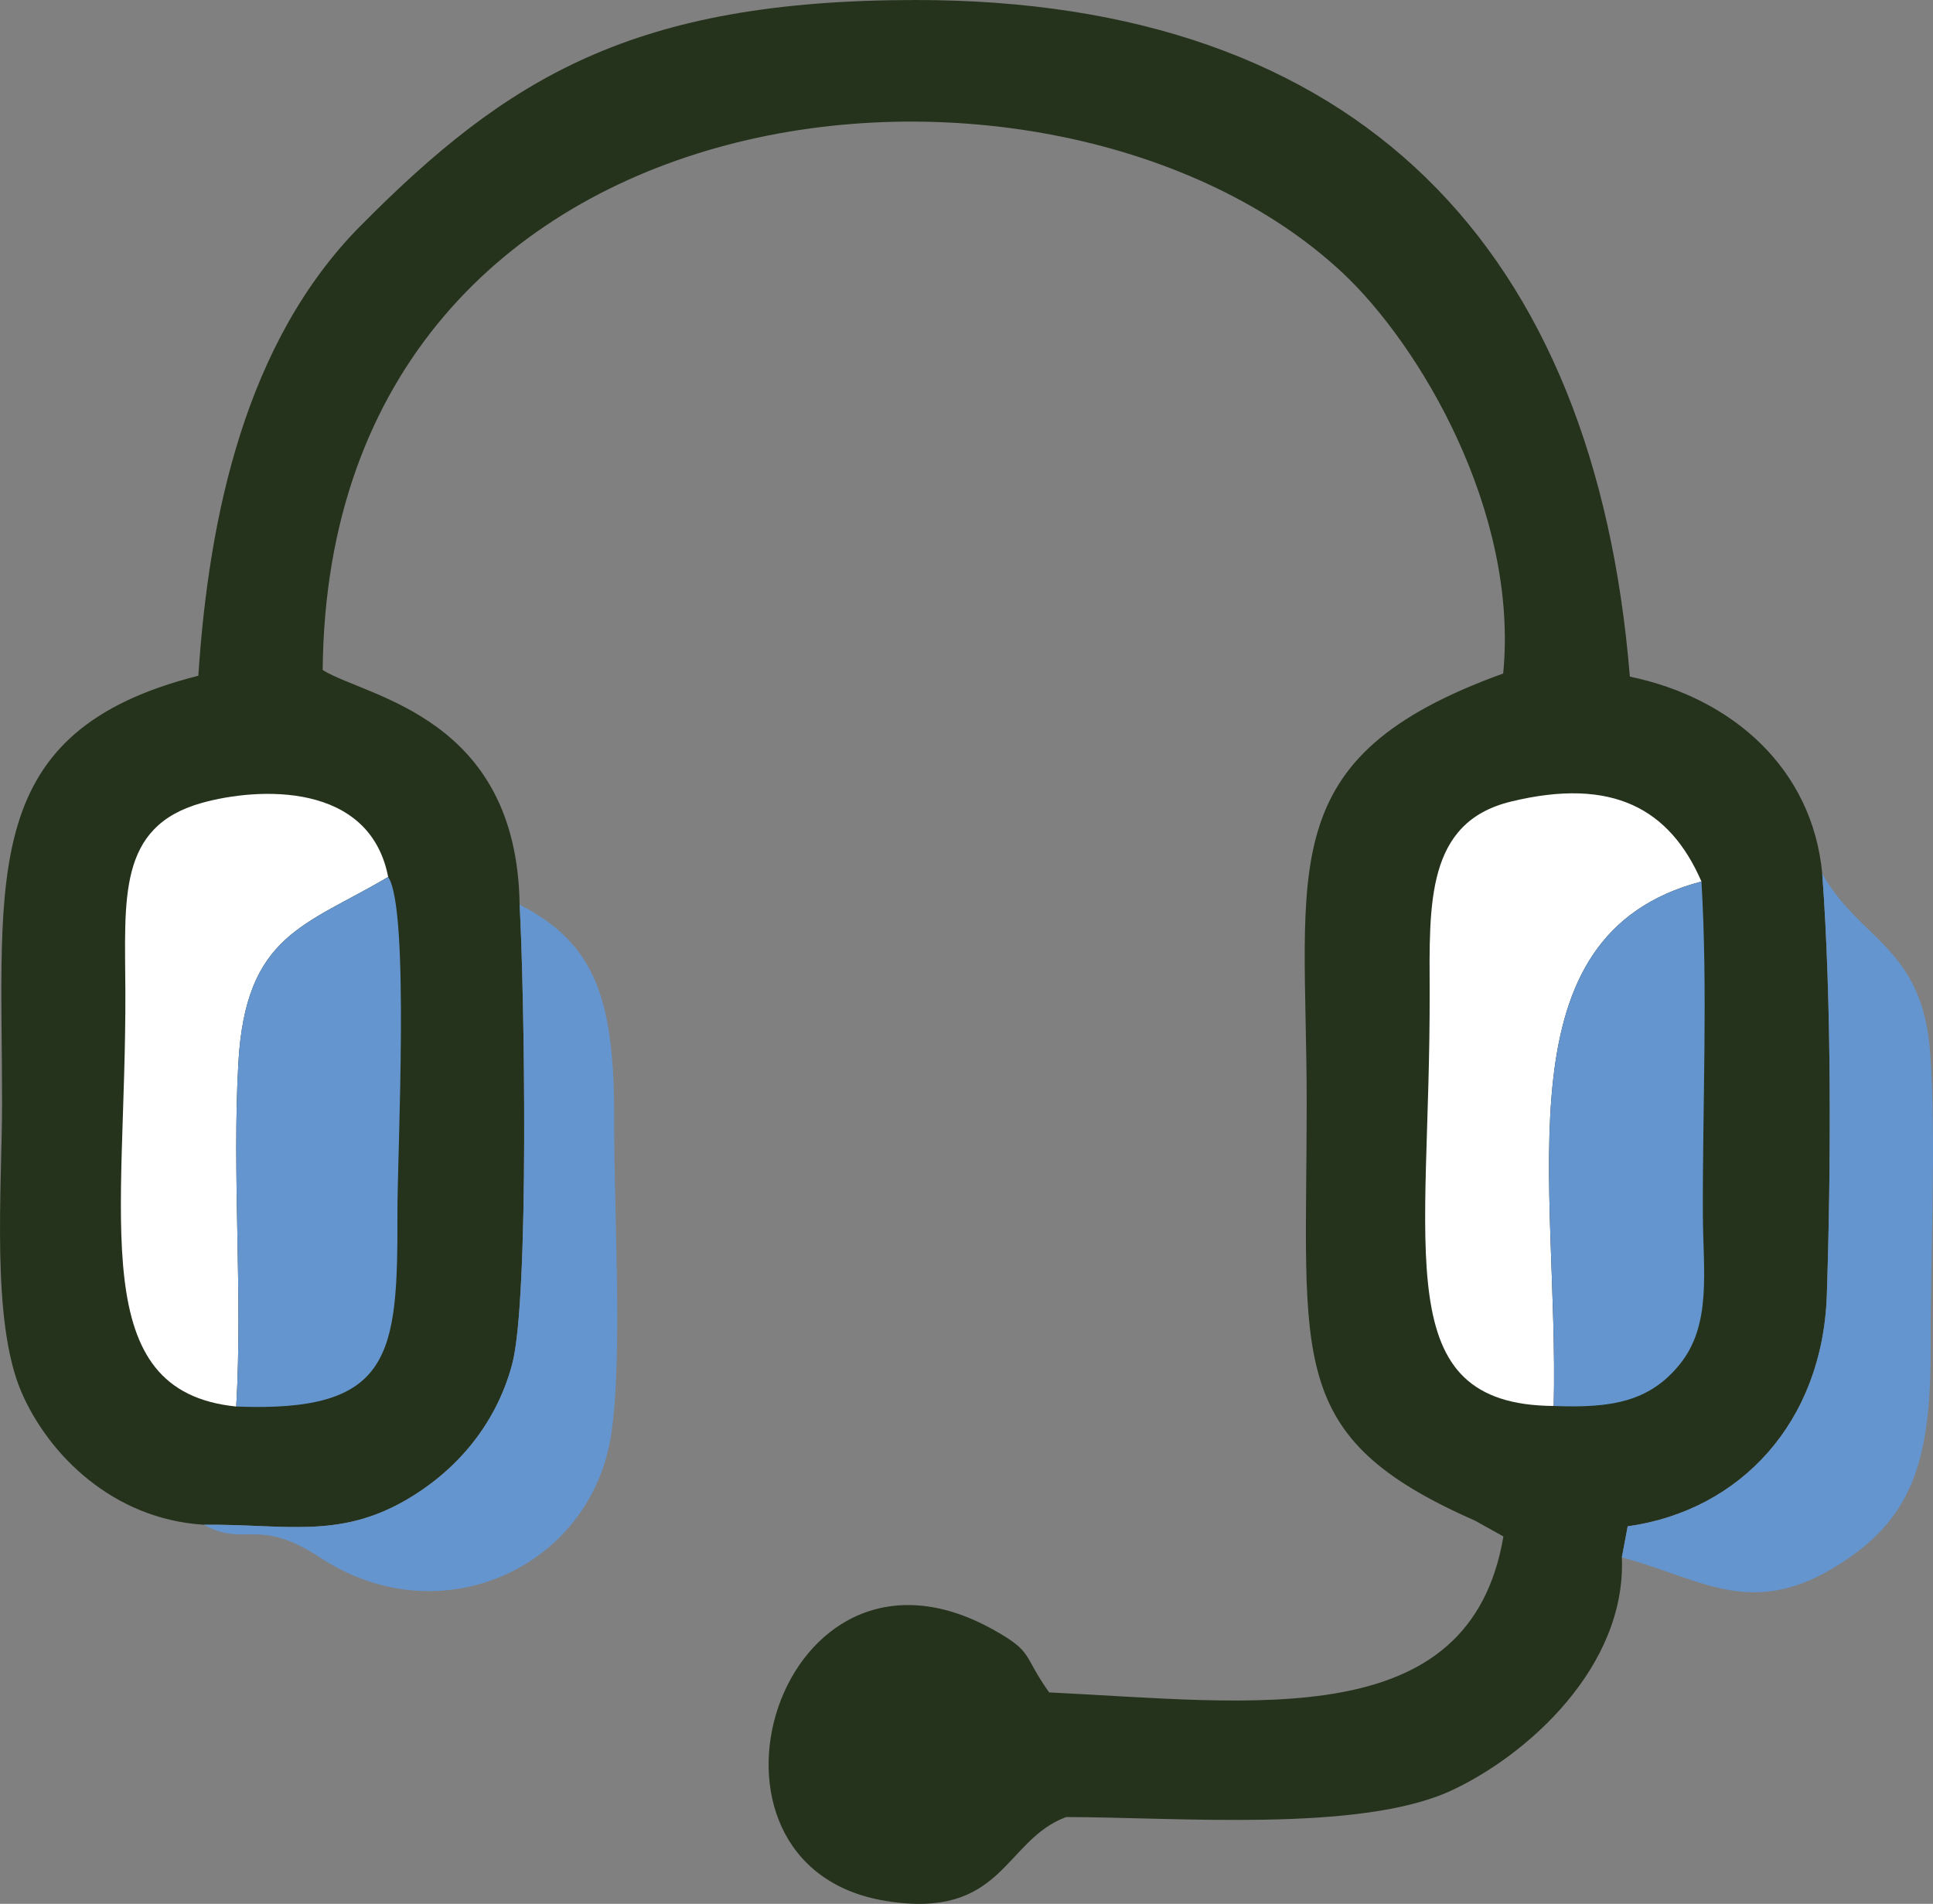
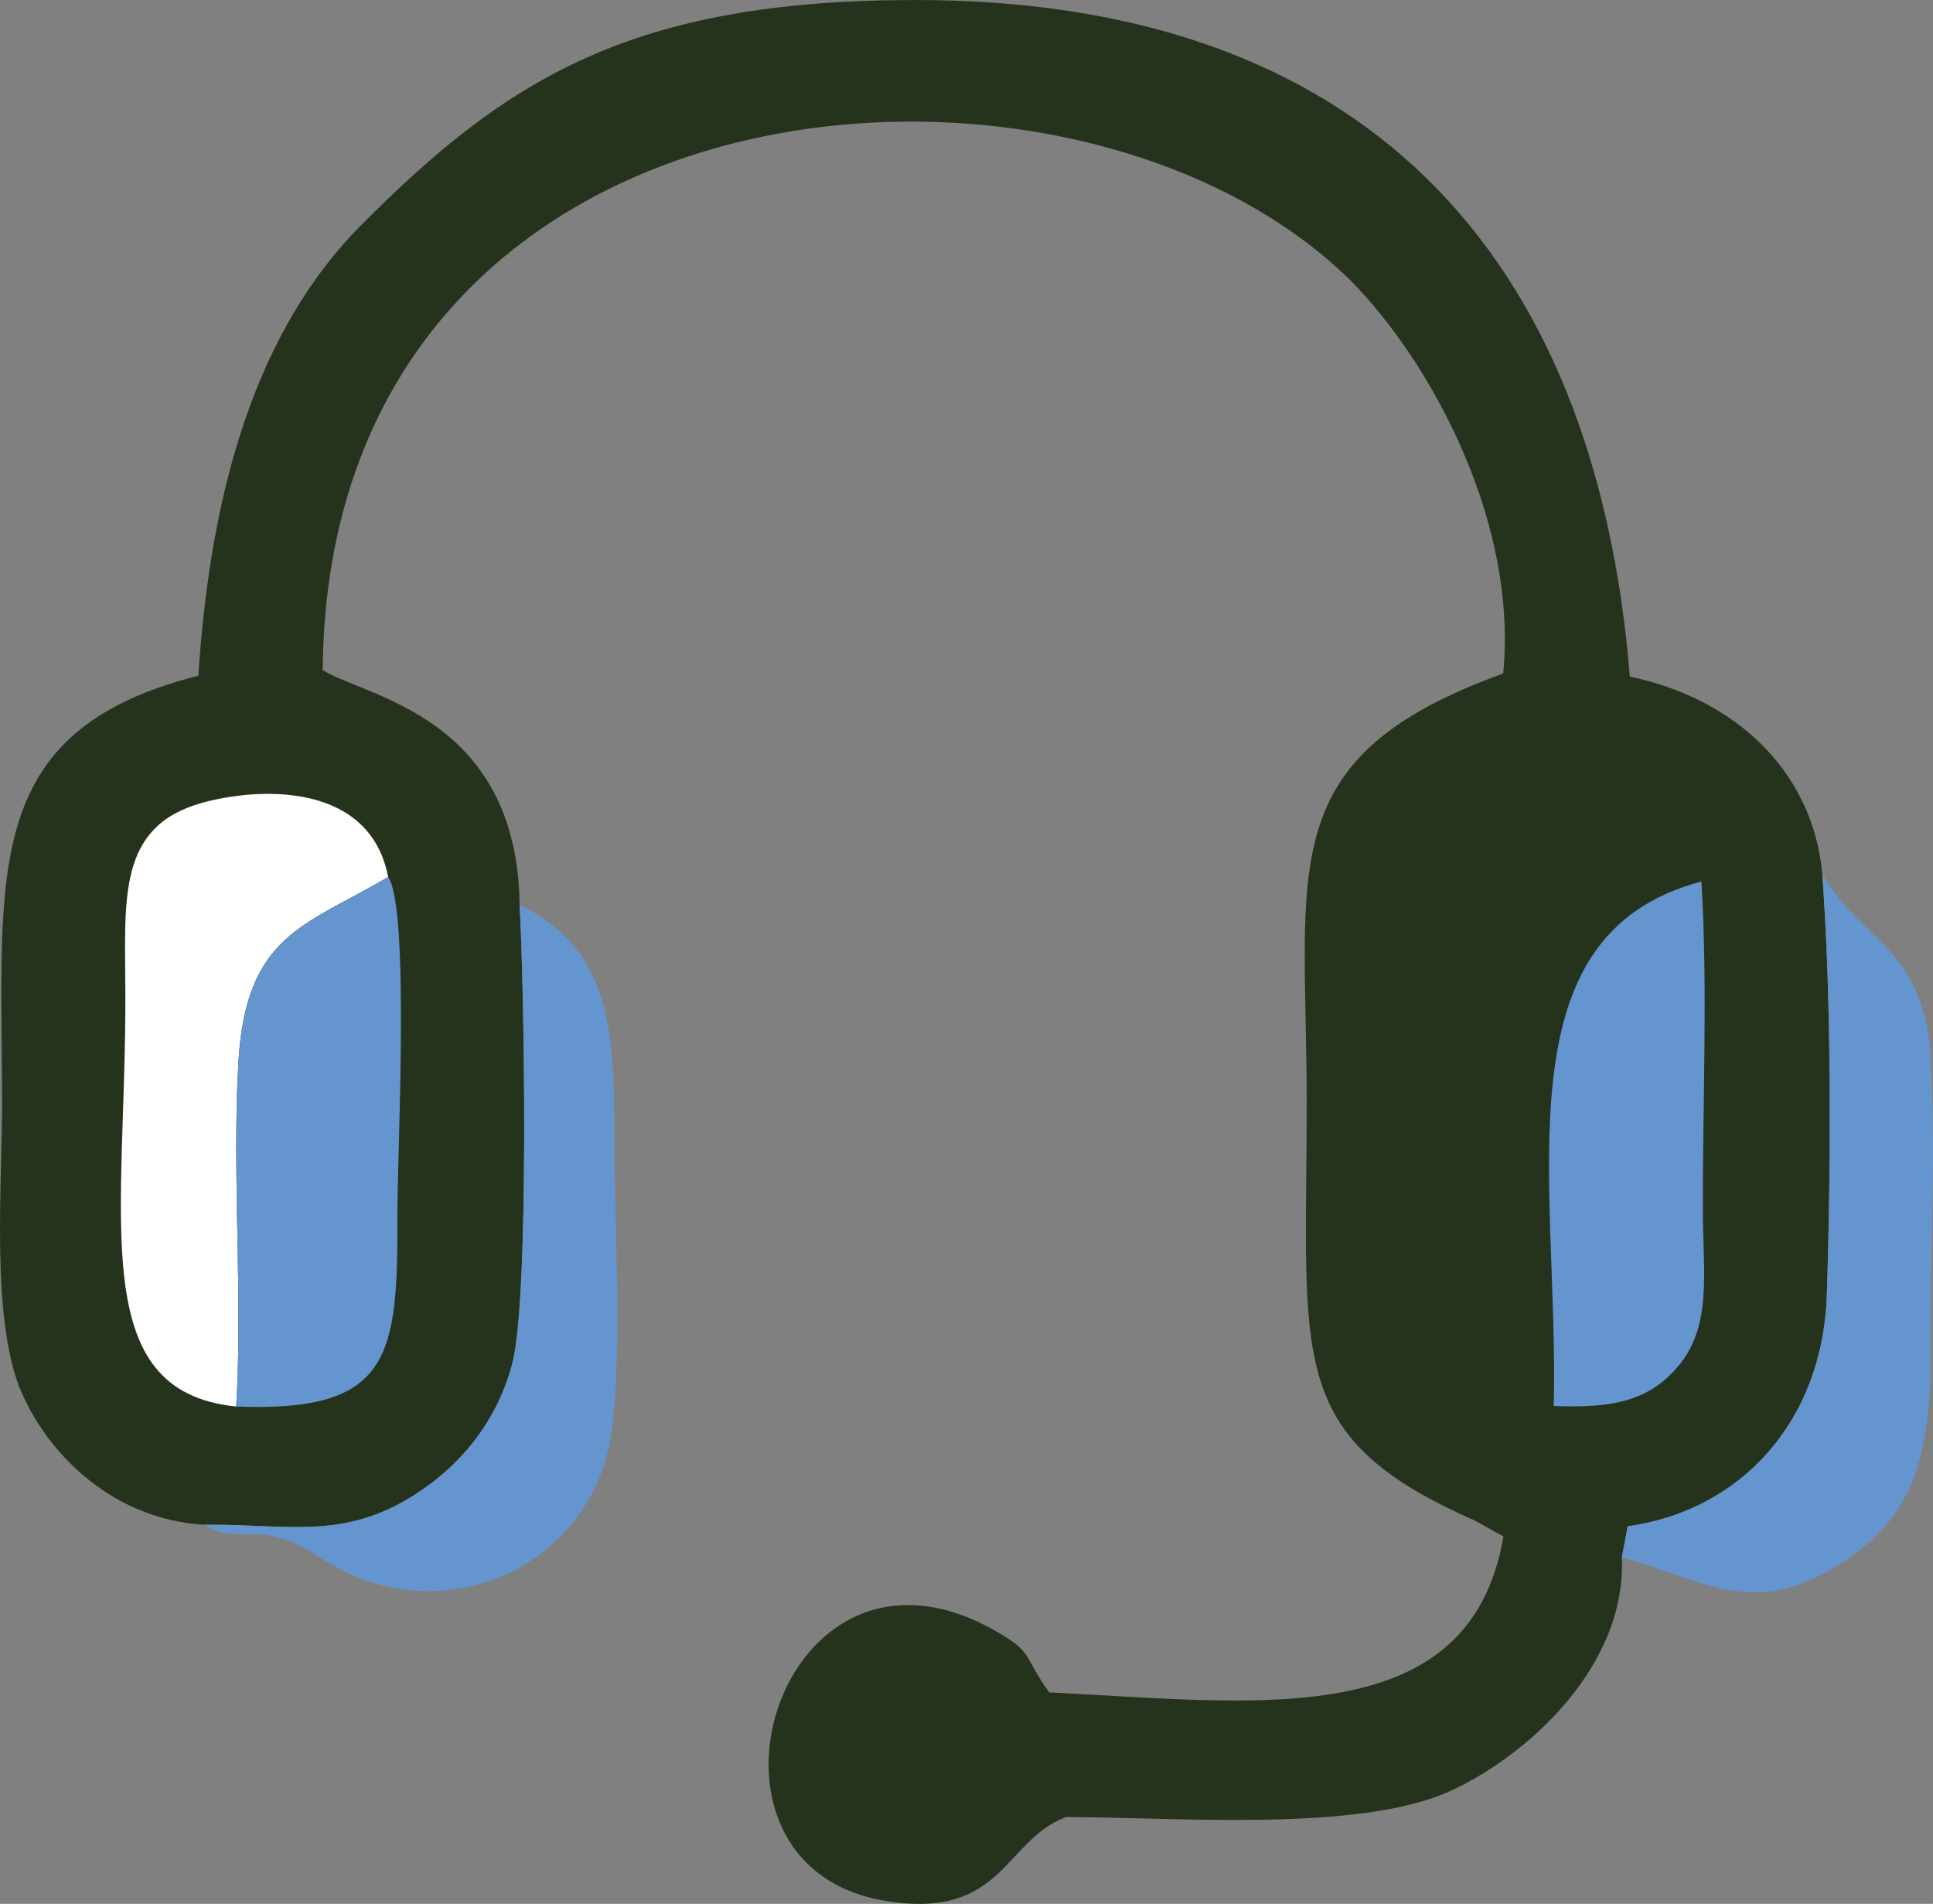
<svg xmlns="http://www.w3.org/2000/svg" xml:space="preserve" width="67.701mm" height="66.667mm" style="shape-rendering:geometricPrecision; text-rendering:geometricPrecision; image-rendering:optimizeQuality; fill-rule:evenodd; clip-rule:evenodd" viewBox="0 0 63603.16 62631.93">
  <rect x="0" y="0" width="63603.16" height="62631.93" fill="#808080" stroke="none" />
  <defs>
    <style type="text/css">       .fil0 {fill:#26331C}    .fil2 {fill:#6495CF}    .fil1 {fill:white}     </style>
  </defs>
  <g id="Слой_x0020_1">
    <path class="fil0" d="M6706.46 50160c2630.07,-26.96 4406.05,477.72 6631.02,-799.78 1589.88,-912.89 2960.67,-2413.99 3512.8,-4475.39 574.96,-2146.99 402,-12371.5 246.99,-15123.61 -89.91,-6200.36 -5024.32,-6819.19 -6479.67,-7718.18 170.42,-19798.07 24107.92,-21903.63 33555.4,-13070.29 2529.54,2365.13 5802.49,7848.77 5288.22,13183.31 -7642.46,2763.57 -6466.23,6343.63 -6466.23,14138.38 0,8486.67 -729.03,10974.41 5539.25,13730.55l933.75 520.75c-1104.07,6508.23 -8160.96,5458.36 -14946.61,5130.01 -888.65,-1244.43 -493.6,-1315.08 -1844.19,-2066.94 -7080.18,-3941.95 -10596.46,7778.87 -3533.47,8926.54 3875.16,629.64 3883.8,-1997.14 5933.64,-2758.59 3613.98,0 9660.46,517.37 12661.15,-865.26 2487.17,-1145.97 5778.54,-4061.83 5626.9,-7678.25l192.12 -1021.02c3717.32,-520.28 6414.19,-3436.04 6552.29,-7608.26 140.08,-4233.1 159.05,-9696.34 -150.69,-13860.76 -324.4,-3465.17 -2965.08,-5787.93 -6330.57,-6483.71 -1145.41,-14093.47 -8919.96,-22271.06 -23522.63,-22259.41 -9260.05,7.42 -13403.24,2541.76 -18249.91,7435.68 -3769.65,3806.39 -4984.4,9515.59 -5330.12,14794.04 -7221.95,1822.59 -6458.06,6523.35 -6458.06,14064.63 0,2772.4 -375.13,7163.89 639.31,9507.04 887.43,2050.03 3003.6,4174.28 5999.31,4358.52z" />
-     <path class="fil1" d="M51123.53 46252.71c179.72,-7372.36 -1852.37,-15489.54 4860.76,-17253.69 -1035.3,-2382.7 -2915.2,-3447.79 -6277.4,-2626.68 -2785.36,680.18 -2674.88,3357.6 -2665.86,6275.8 26.21,8527.73 -1397.47,13566.05 4082.5,13604.57z" />
    <path class="fil2" d="M53365.4 51233.26c2772.96,745.66 4421.37,2182.59 7552.27,-38.14 2147.46,-1523.17 2621.89,-3494.48 2608.08,-6943.02 -12.12,-3015.16 188.74,-6656.29 -13.06,-9586.99 -242.01,-3513.83 -2310.55,-3713.75 -3553.57,-5921.9 309.75,4164.42 290.77,9627.67 150.69,13860.76 -138.1,4172.22 -2834.97,7087.98 -6552.29,7608.26l-192.12 1021.02z" />
    <path class="fil1" d="M7772.76 46270.85c217.96,-3725.78 -140.45,-7628.55 71.49,-11318.26 242.39,-4222.39 2204.01,-4492.11 4928.03,-6102.84 -608.59,-3135.88 -4266.35,-2955.97 -6126.33,-2437.66 -2792.31,777.98 -2530.86,3143.3 -2520.99,6236.53 23.77,7483.97 -1316.58,13124.68 3647.8,13622.23z" />
    <path class="fil2" d="M6706.46 50160c1359.33,757.97 1767.72,-275.17 3830.72,1082.09 3960.55,2605.73 8896.75,320.27 9570.17,-4032.52 390.92,-2526.63 90.1,-7461.89 102.31,-10254.11 17.19,-3961.87 -545.27,-5882.44 -3112.39,-7194.23 155.01,2752.1 327.97,12976.62 -246.99,15123.61 -552.13,2061.4 -1922.92,3562.5 -3512.8,4475.39 -2224.96,1277.5 -4000.95,772.81 -6631.02,799.78z" />
-     <path class="fil2" d="M7772.76 46270.85c5122.87,203.3 5316.97,-1664.38 5303.82,-6329.07 -5.54,-1985.87 412.43,-10046.3 -304.3,-11092.03 -2724.01,1610.73 -4685.64,1880.46 -4928.03,6102.84 -211.95,3689.7 146.46,7592.48 -71.49,11318.26z" />
+     <path class="fil2" d="M7772.76 46270.85c5122.87,203.3 5316.97,-1664.38 5303.82,-6329.07 -5.54,-1985.87 412.43,-10046.3 -304.3,-11092.03 -2724.01,1610.73 -4685.64,1880.46 -4928.03,6102.84 -211.95,3689.7 146.46,7592.48 -71.49,11318.26" />
    <path class="fil2" d="M51123.53 46252.71c1925.83,78.35 3158.43,-153.79 4141.59,-1363.84 1066.21,-1312.26 772.72,-3065.89 766.05,-4948.6 -12.78,-3621.68 167.13,-7346.62 -46.88,-10941.24 -6713.13,1764.15 -4681.04,9881.33 -4860.76,17253.69z" />
  </g>
</svg>